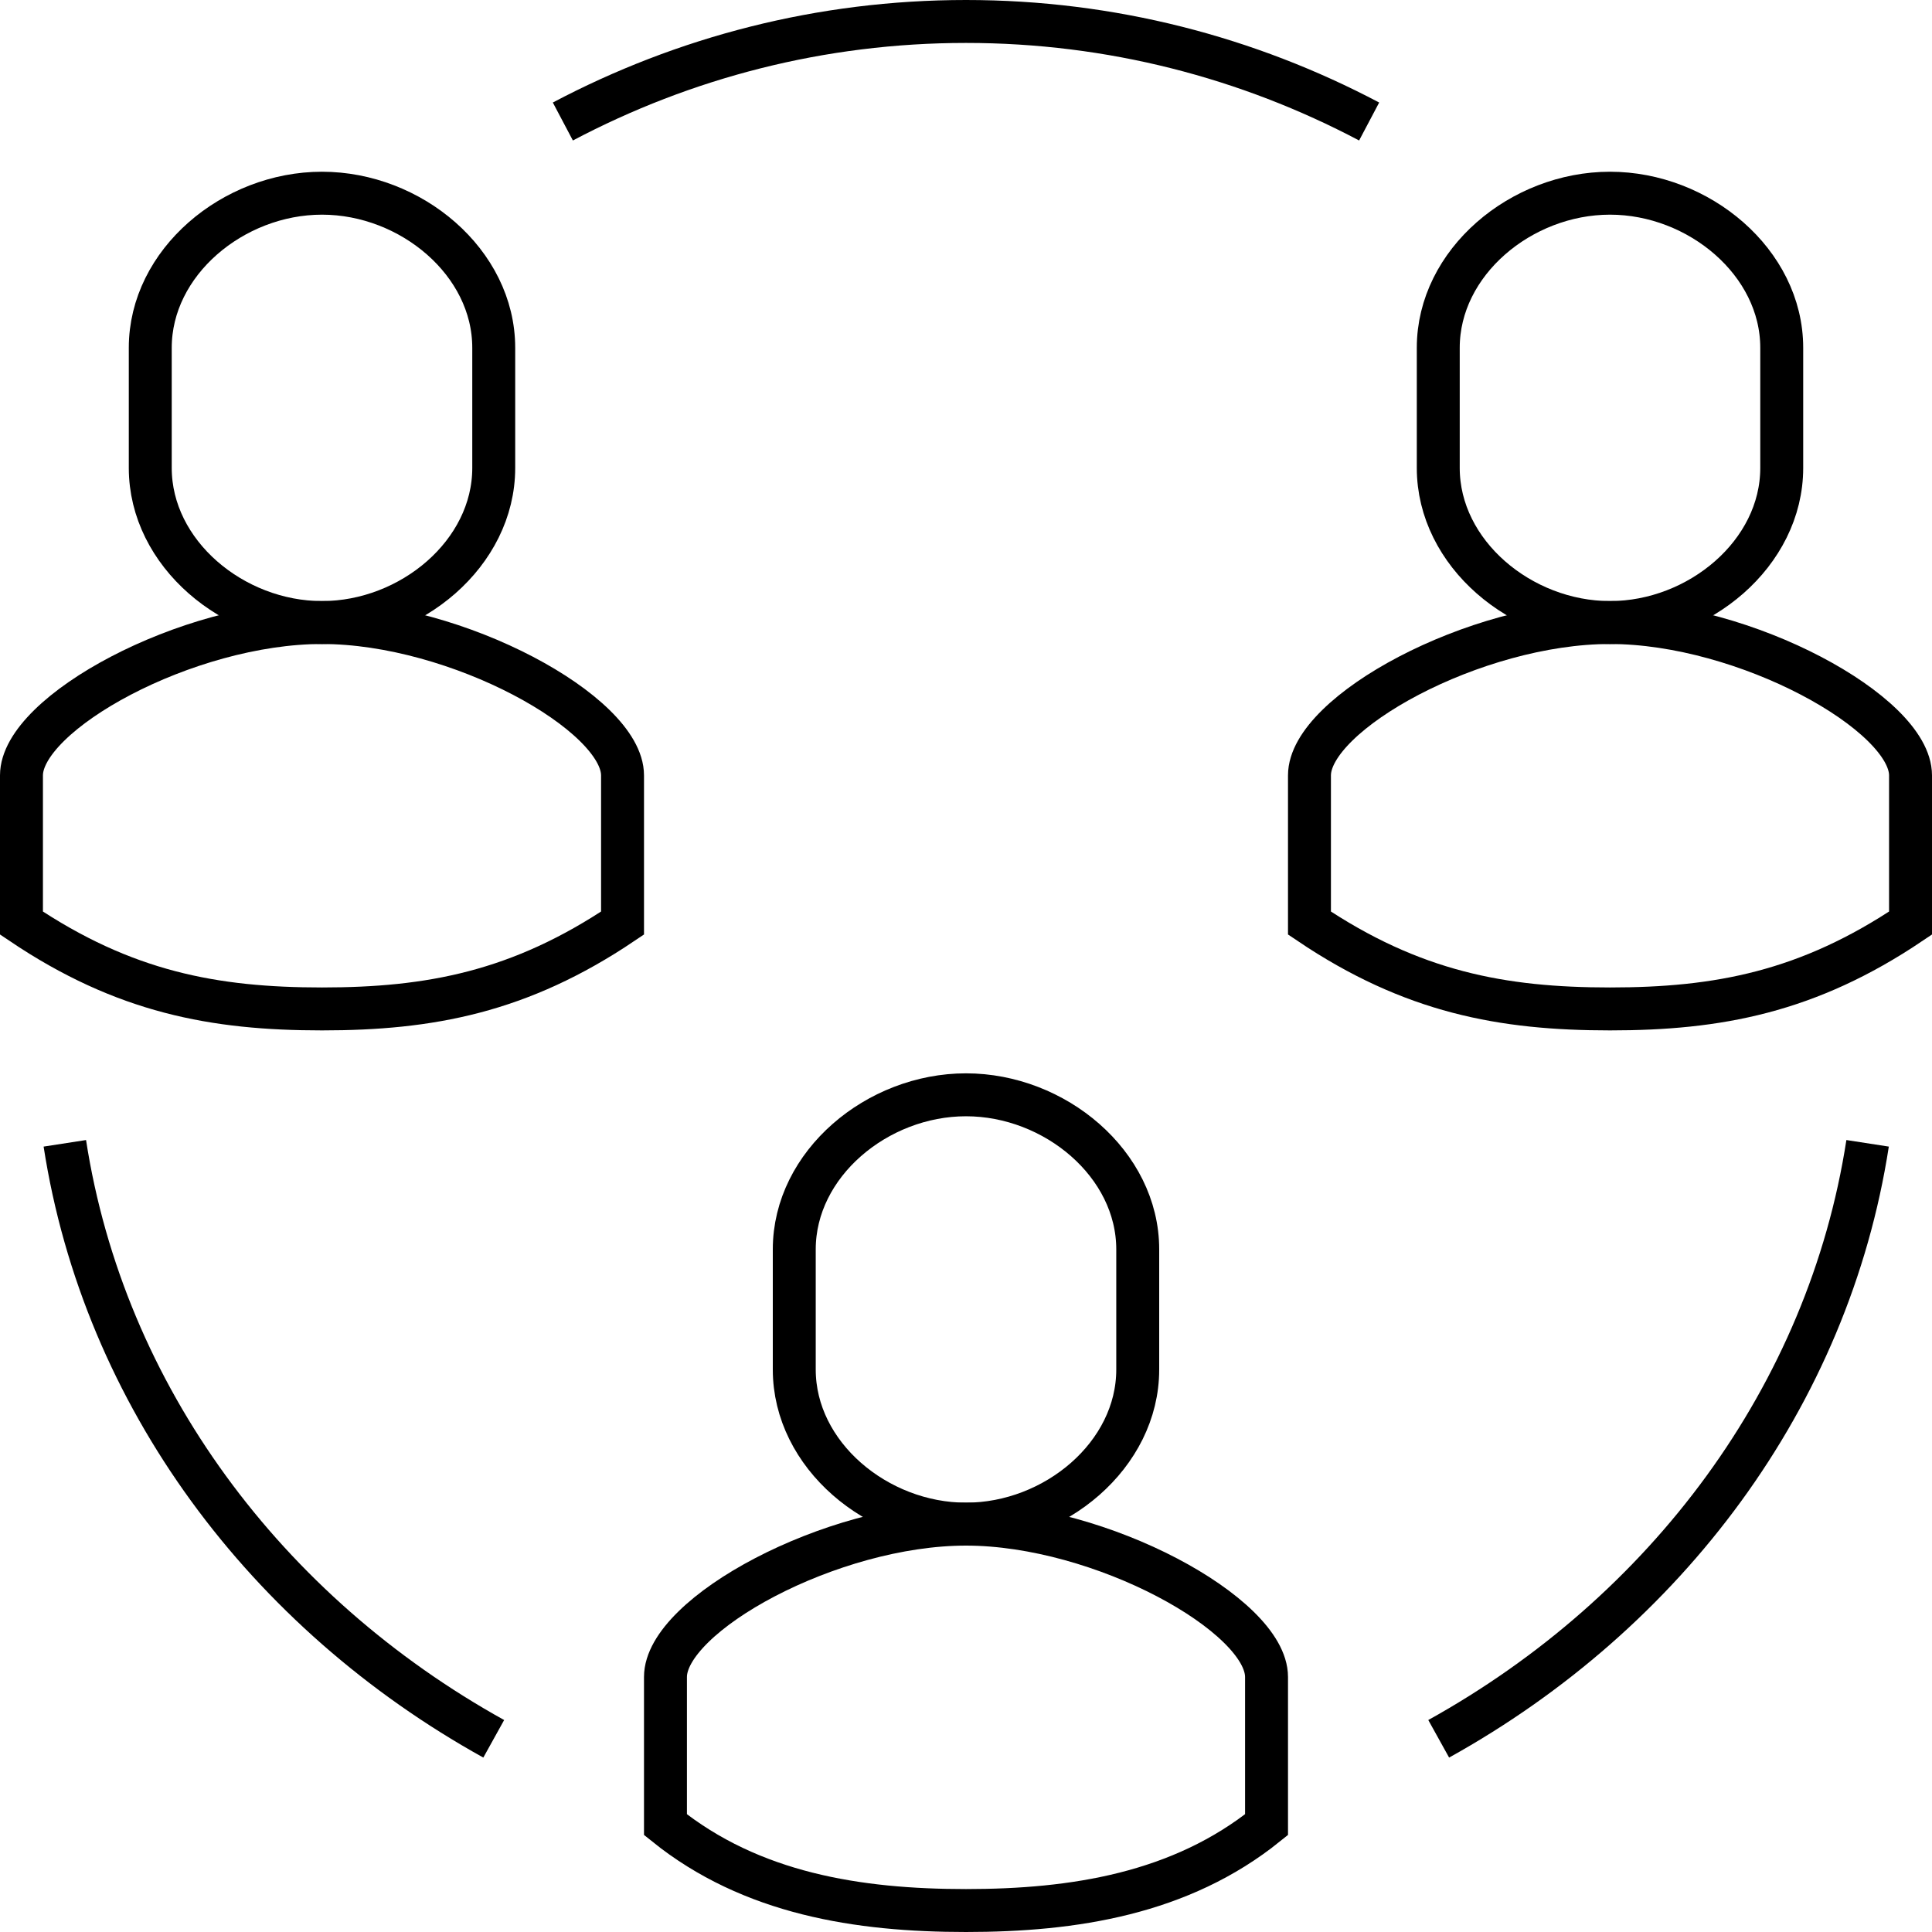
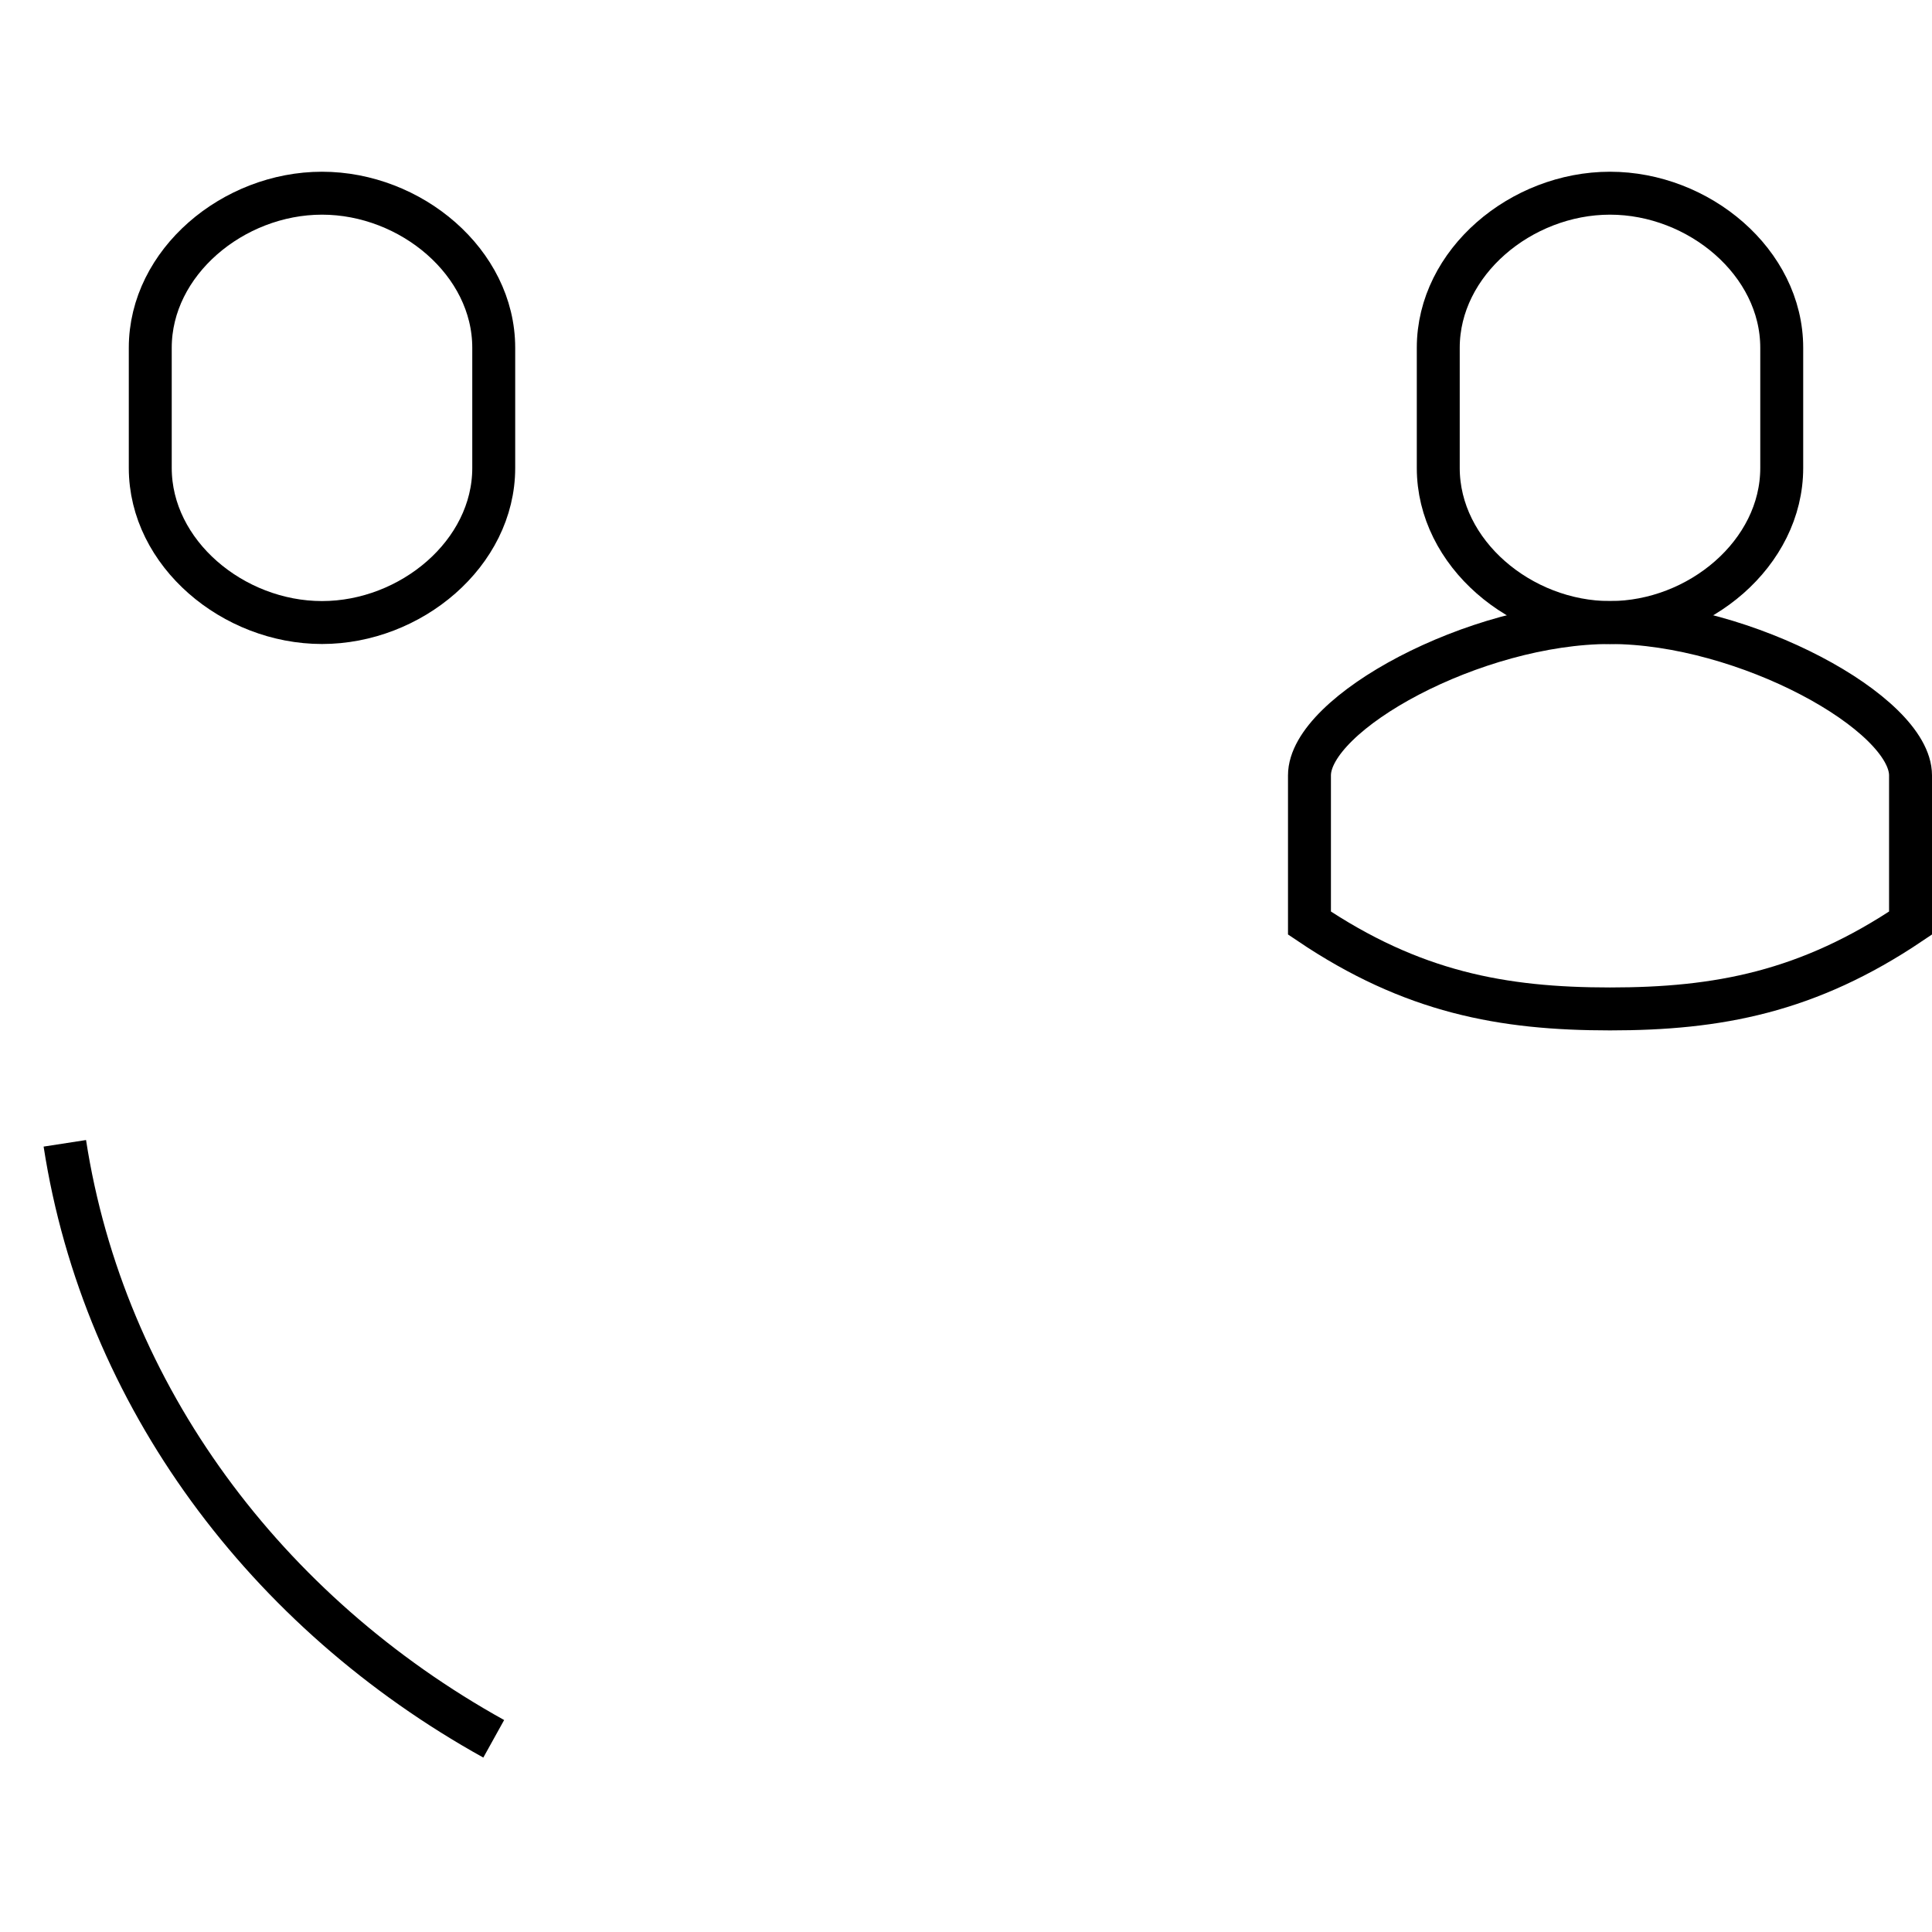
<svg xmlns="http://www.w3.org/2000/svg" id="Layer_2" viewBox="0 0 45 45">
  <defs>
    <style>.cls-1{fill:none;stroke:#000;stroke-miterlimit:10;}</style>
  </defs>
  <g id="icons">
    <g>
-       <path class="cls-1" d="M33.51,40.5c5.3-2.94,9.08-7.98,9.99-13.87" />
      <path class="cls-1" d="M11.5,40.5c-5.3-2.94-9.08-7.98-9.99-13.87" />
-       <path class="cls-1" d="M31.89,2.83c-2.82-1.49-6.01-2.33-9.39-2.33s-6.57,.84-9.39,2.33" />
      <path class="cls-1" d="M37.5,14.5c-3.15,0-7,2.11-7,3.56v3.44c2.39,1.61,4.49,2,7,2s4.61-.39,7-2v-3.44c0-1.44-3.85-3.56-7-3.56Z" />
      <path class="cls-1" d="M37.5,4.5c-2.07,0-4,1.61-4,3.6v2.8c0,1.99,1.93,3.6,4,3.6s4-1.61,4-3.6v-2.8c0-1.99-1.93-3.6-4-3.6Z" />
-       <path class="cls-1" d="M22.5,35.5c-3.15,0-7,2.11-7,3.56v3.44c2,1.61,4.49,2,7,2s5-.39,7-2v-3.44c0-1.44-3.85-3.56-7-3.56Z" />
-       <path class="cls-1" d="M22.5,25.5c-2.07,0-4,1.61-4,3.6v2.8c0,1.99,1.93,3.6,4,3.6s4-1.61,4-3.6v-2.8c0-1.99-1.93-3.6-4-3.6Z" />
-       <path class="cls-1" d="M7.5,14.5c-3.15,0-7,2.11-7,3.56v3.44c2.39,1.61,4.49,2,7,2s4.61-.39,7-2v-3.44c0-1.44-3.85-3.56-7-3.56Z" />
      <path class="cls-1" d="M7.5,4.5c-2.07,0-4,1.61-4,3.6v2.8c0,1.99,1.93,3.6,4,3.6s4-1.61,4-3.6v-2.8c0-1.99-1.93-3.6-4-3.6Z" />
    </g>
  </g>
</svg>